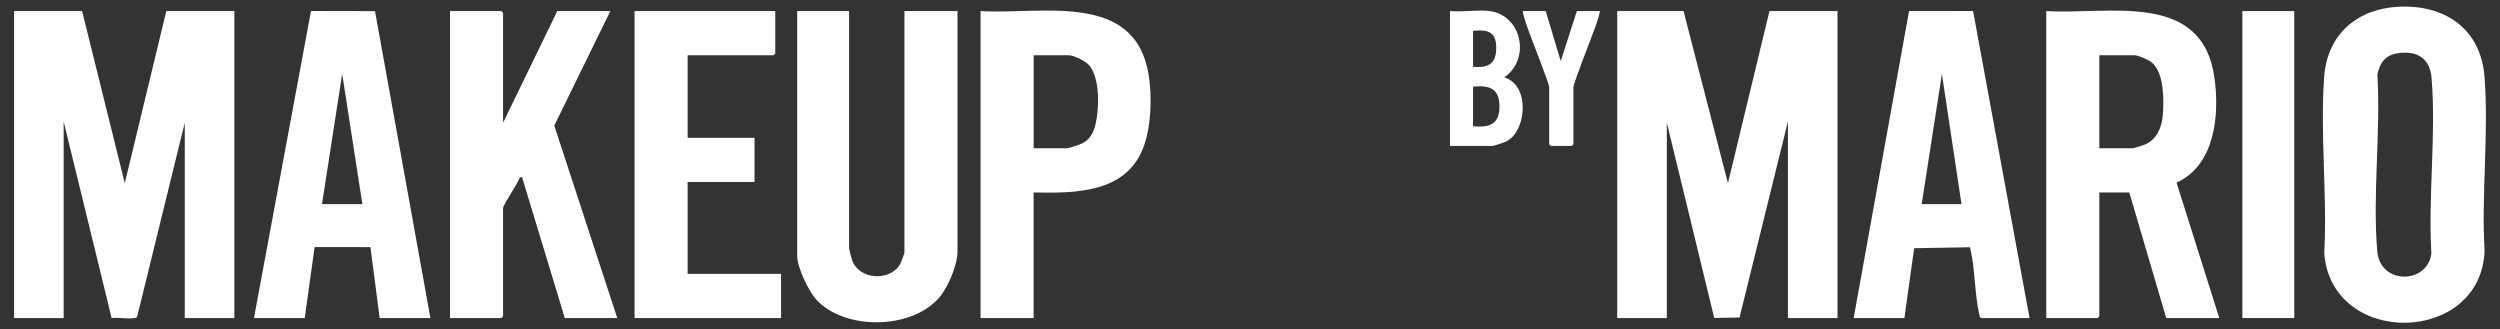
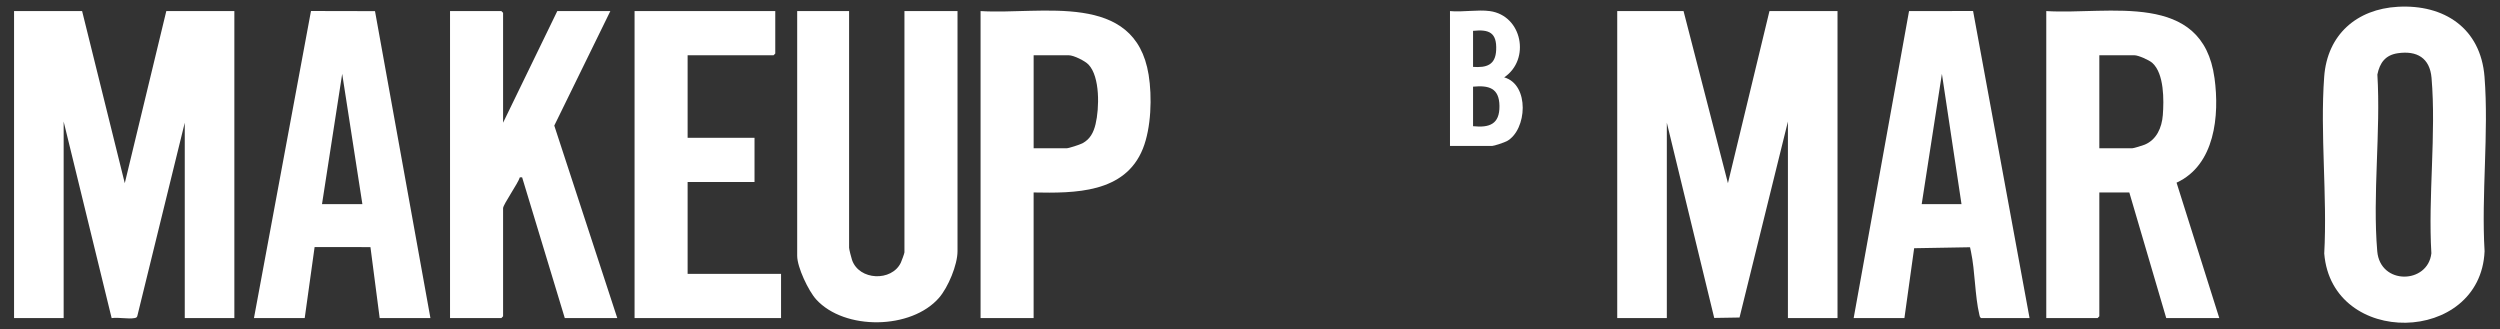
<svg xmlns="http://www.w3.org/2000/svg" width="167" height="22" viewBox="0 0 167 22" fill="none">
  <rect x="0" y="0" width="167" height="22" fill="#333333" stroke="none" />
  <path d="M115.426 12.236L112.461 0.74H108.031V21.246H111.344V8.197L114.51 21.238L116.2 21.21L119.433 8.119V21.246H122.746V0.74H118.2L115.426 12.236Z" fill="white" />
  <path d="M8.335 12.236L5.485 0.74H0.939V21.246H4.252V8.119L7.458 21.25C7.918 21.181 8.559 21.328 8.991 21.247C9.081 21.23 9.14 21.212 9.171 21.117L12.342 8.197V21.246H15.655V0.74H11.109L8.335 12.236Z" fill="white" />
  <path d="M147.929 5.216C147.131 -0.654 140.893 0.995 136.691 0.74V21.246H140.12L140.235 21.129V12.857H142.238L144.704 21.246H148.248L145.394 12.202C147.959 11.025 148.271 7.72 147.93 5.216H147.929ZM144.476 7.694C144.411 8.521 144.063 9.332 143.268 9.662C143.13 9.719 142.536 9.905 142.431 9.905H140.235V3.692H142.585C142.844 3.692 143.566 4.014 143.774 4.201C144.574 4.922 144.553 6.696 144.476 7.695V7.694Z" fill="white" />
  <path d="M165.966 5.13C165.711 1.878 163.263 0.279 160.173 0.453C157.44 0.606 155.462 2.304 155.256 5.126C154.976 8.935 155.47 13.089 155.259 16.934C155.769 23.224 165.699 23.028 165.97 16.783C165.746 12.996 166.26 8.878 165.966 5.13ZM162.415 16.926C162.18 18.979 158.994 19.06 158.8 16.782C158.479 13.019 159.04 8.791 158.809 4.979C158.969 4.19 159.347 3.678 160.171 3.556C161.448 3.368 162.313 3.87 162.427 5.203C162.745 8.941 162.19 13.141 162.416 16.926H162.415Z" fill="white" />
  <path d="M60.417 16.857C60.417 16.92 60.225 17.445 60.176 17.546C59.568 18.822 57.385 18.744 56.914 17.36C56.867 17.222 56.719 16.651 56.719 16.547V0.74H53.252V17.09C53.252 17.852 54.002 19.431 54.523 20.004C56.417 22.085 60.88 22.024 62.731 19.889C63.333 19.195 63.962 17.697 63.962 16.78V0.74H60.417V16.857Z" fill="white" />
  <path d="M40.771 0.74H37.227L33.606 8.197V0.857L33.491 0.74H30.062V21.246H33.491L33.606 21.129V13.906C33.606 13.666 34.622 12.224 34.724 11.848L34.878 11.846L37.727 21.246H41.233L37.026 8.39L40.771 0.74Z" fill="white" />
  <path d="M20.774 0.735L16.965 21.246H20.355L21.016 16.503L24.746 16.507L25.362 21.246H28.752L25.05 0.744L20.774 0.735H20.774ZM21.51 13.634L22.858 4.934L24.207 13.634H21.51Z" fill="white" />
  <path d="M127.524 0.741L123.825 21.246H127.215L127.865 16.581L131.598 16.516C131.618 16.611 131.639 16.706 131.659 16.801C131.943 18.142 131.913 19.727 132.226 21.048C132.246 21.132 132.254 21.197 132.338 21.246H135.574L131.802 0.735L127.524 0.741ZM128.37 13.634L129.719 4.934L131.028 13.634H128.37Z" fill="white" />
  <path d="M65.502 0.74V21.246H69.046V12.857C71.781 12.908 75.153 12.918 76.347 9.926C76.902 8.535 76.967 6.465 76.729 4.995C75.818 -0.627 69.561 0.995 65.502 0.74ZM73.184 8.291C73.051 8.846 72.821 9.302 72.301 9.575C72.133 9.662 71.394 9.906 71.243 9.906H69.047V3.692H71.397C71.721 3.692 72.473 4.064 72.709 4.311C73.495 5.129 73.435 7.248 73.184 8.291Z" fill="white" />
  <path d="M45.933 12.158H50.402V9.206H45.933V3.692H51.673L51.788 3.575V0.74H42.389V21.246H52.174V18.294H45.933V12.158Z" fill="white" />
-   <path d="M153.256 0.74H149.789V21.246H153.256V0.74Z" fill="white" />
+   <path d="M153.256 0.74H149.789H153.256V0.74Z" fill="white" />
  <path d="M100.48 5.167C102.251 3.976 101.688 1.036 99.517 0.74C98.713 0.631 97.688 0.822 96.859 0.74V9.75H99.671C99.803 9.75 100.514 9.509 100.661 9.427C102.008 8.681 102.193 5.658 100.48 5.167ZM98.4 2.06C99.481 1.948 99.997 2.18 99.944 3.345C99.899 4.347 99.297 4.532 98.4 4.468V2.06ZM98.4 8.43V5.789C99.46 5.689 100.149 5.881 100.164 7.079C100.178 8.301 99.493 8.542 98.4 8.43Z" fill="white" />
-   <path d="M104.256 4.08L103.254 0.74H101.713C101.792 1.177 101.953 1.605 102.097 2.023C102.288 2.577 103.485 5.56 103.485 5.828V9.634L103.601 9.75H104.987L105.103 9.634V5.828C105.103 5.561 106.37 2.371 106.568 1.79C106.685 1.448 106.823 1.1 106.875 0.74H105.334L104.256 4.08Z" fill="white" />
</svg>